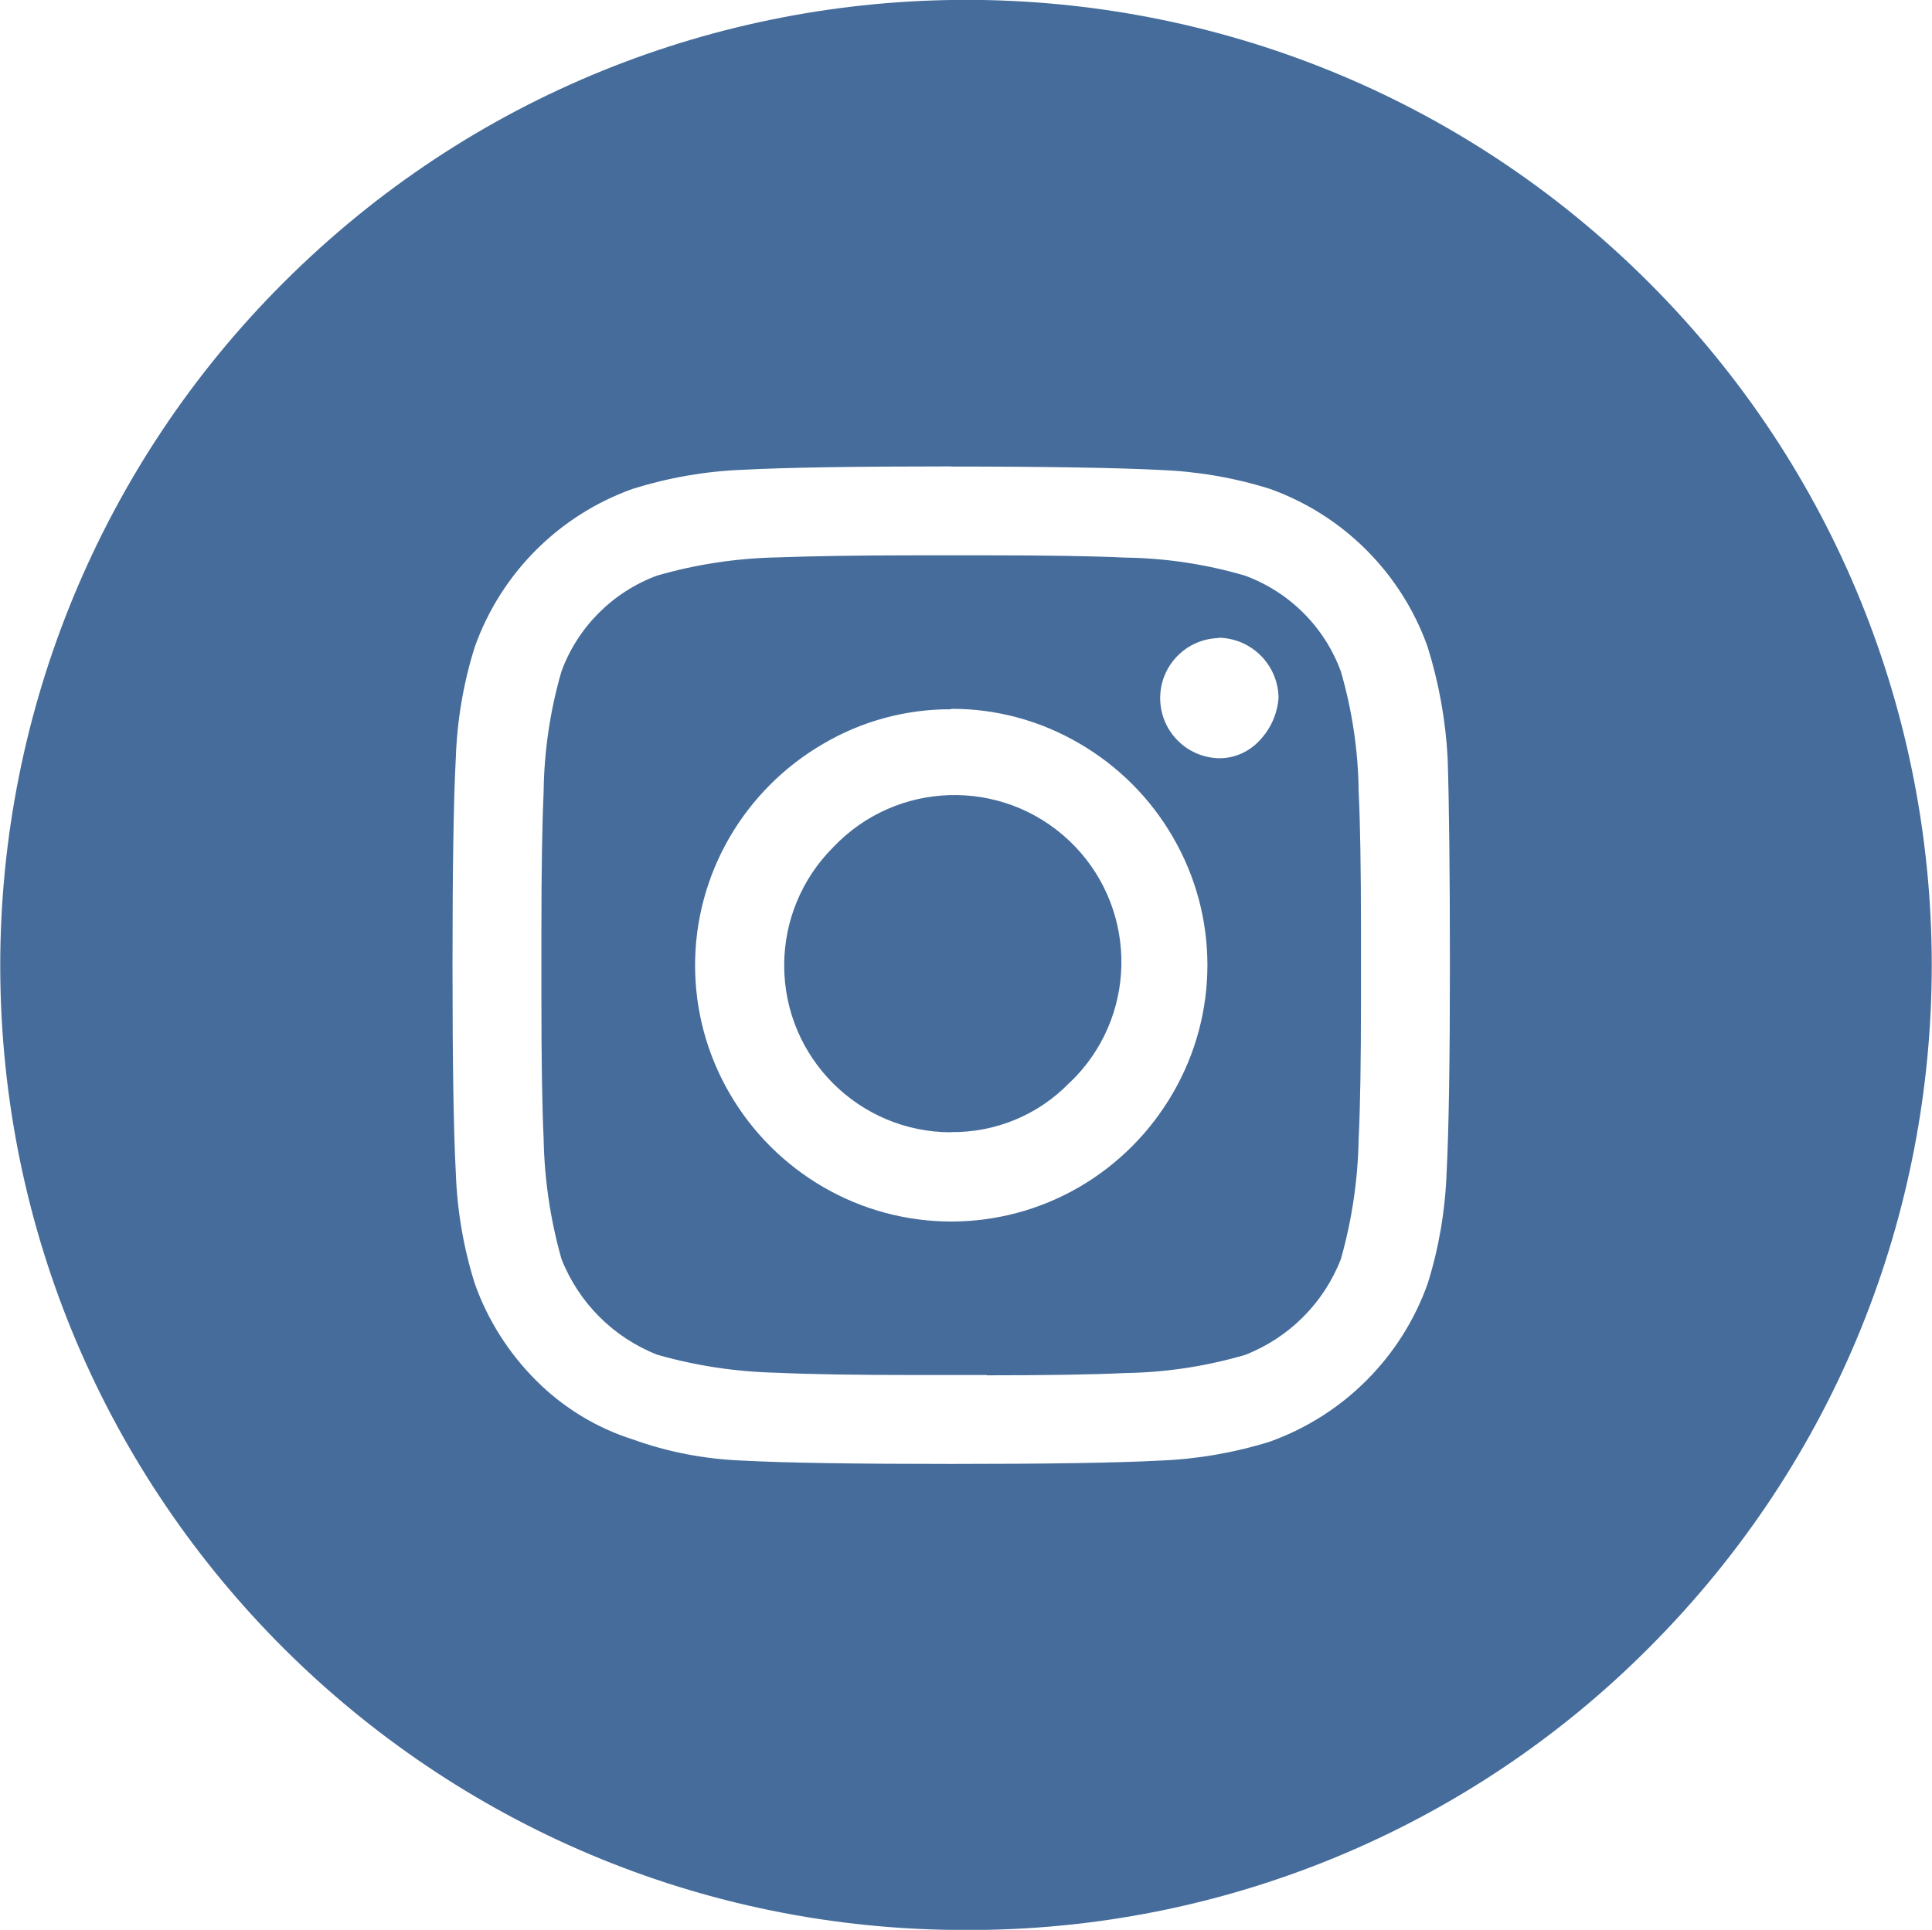
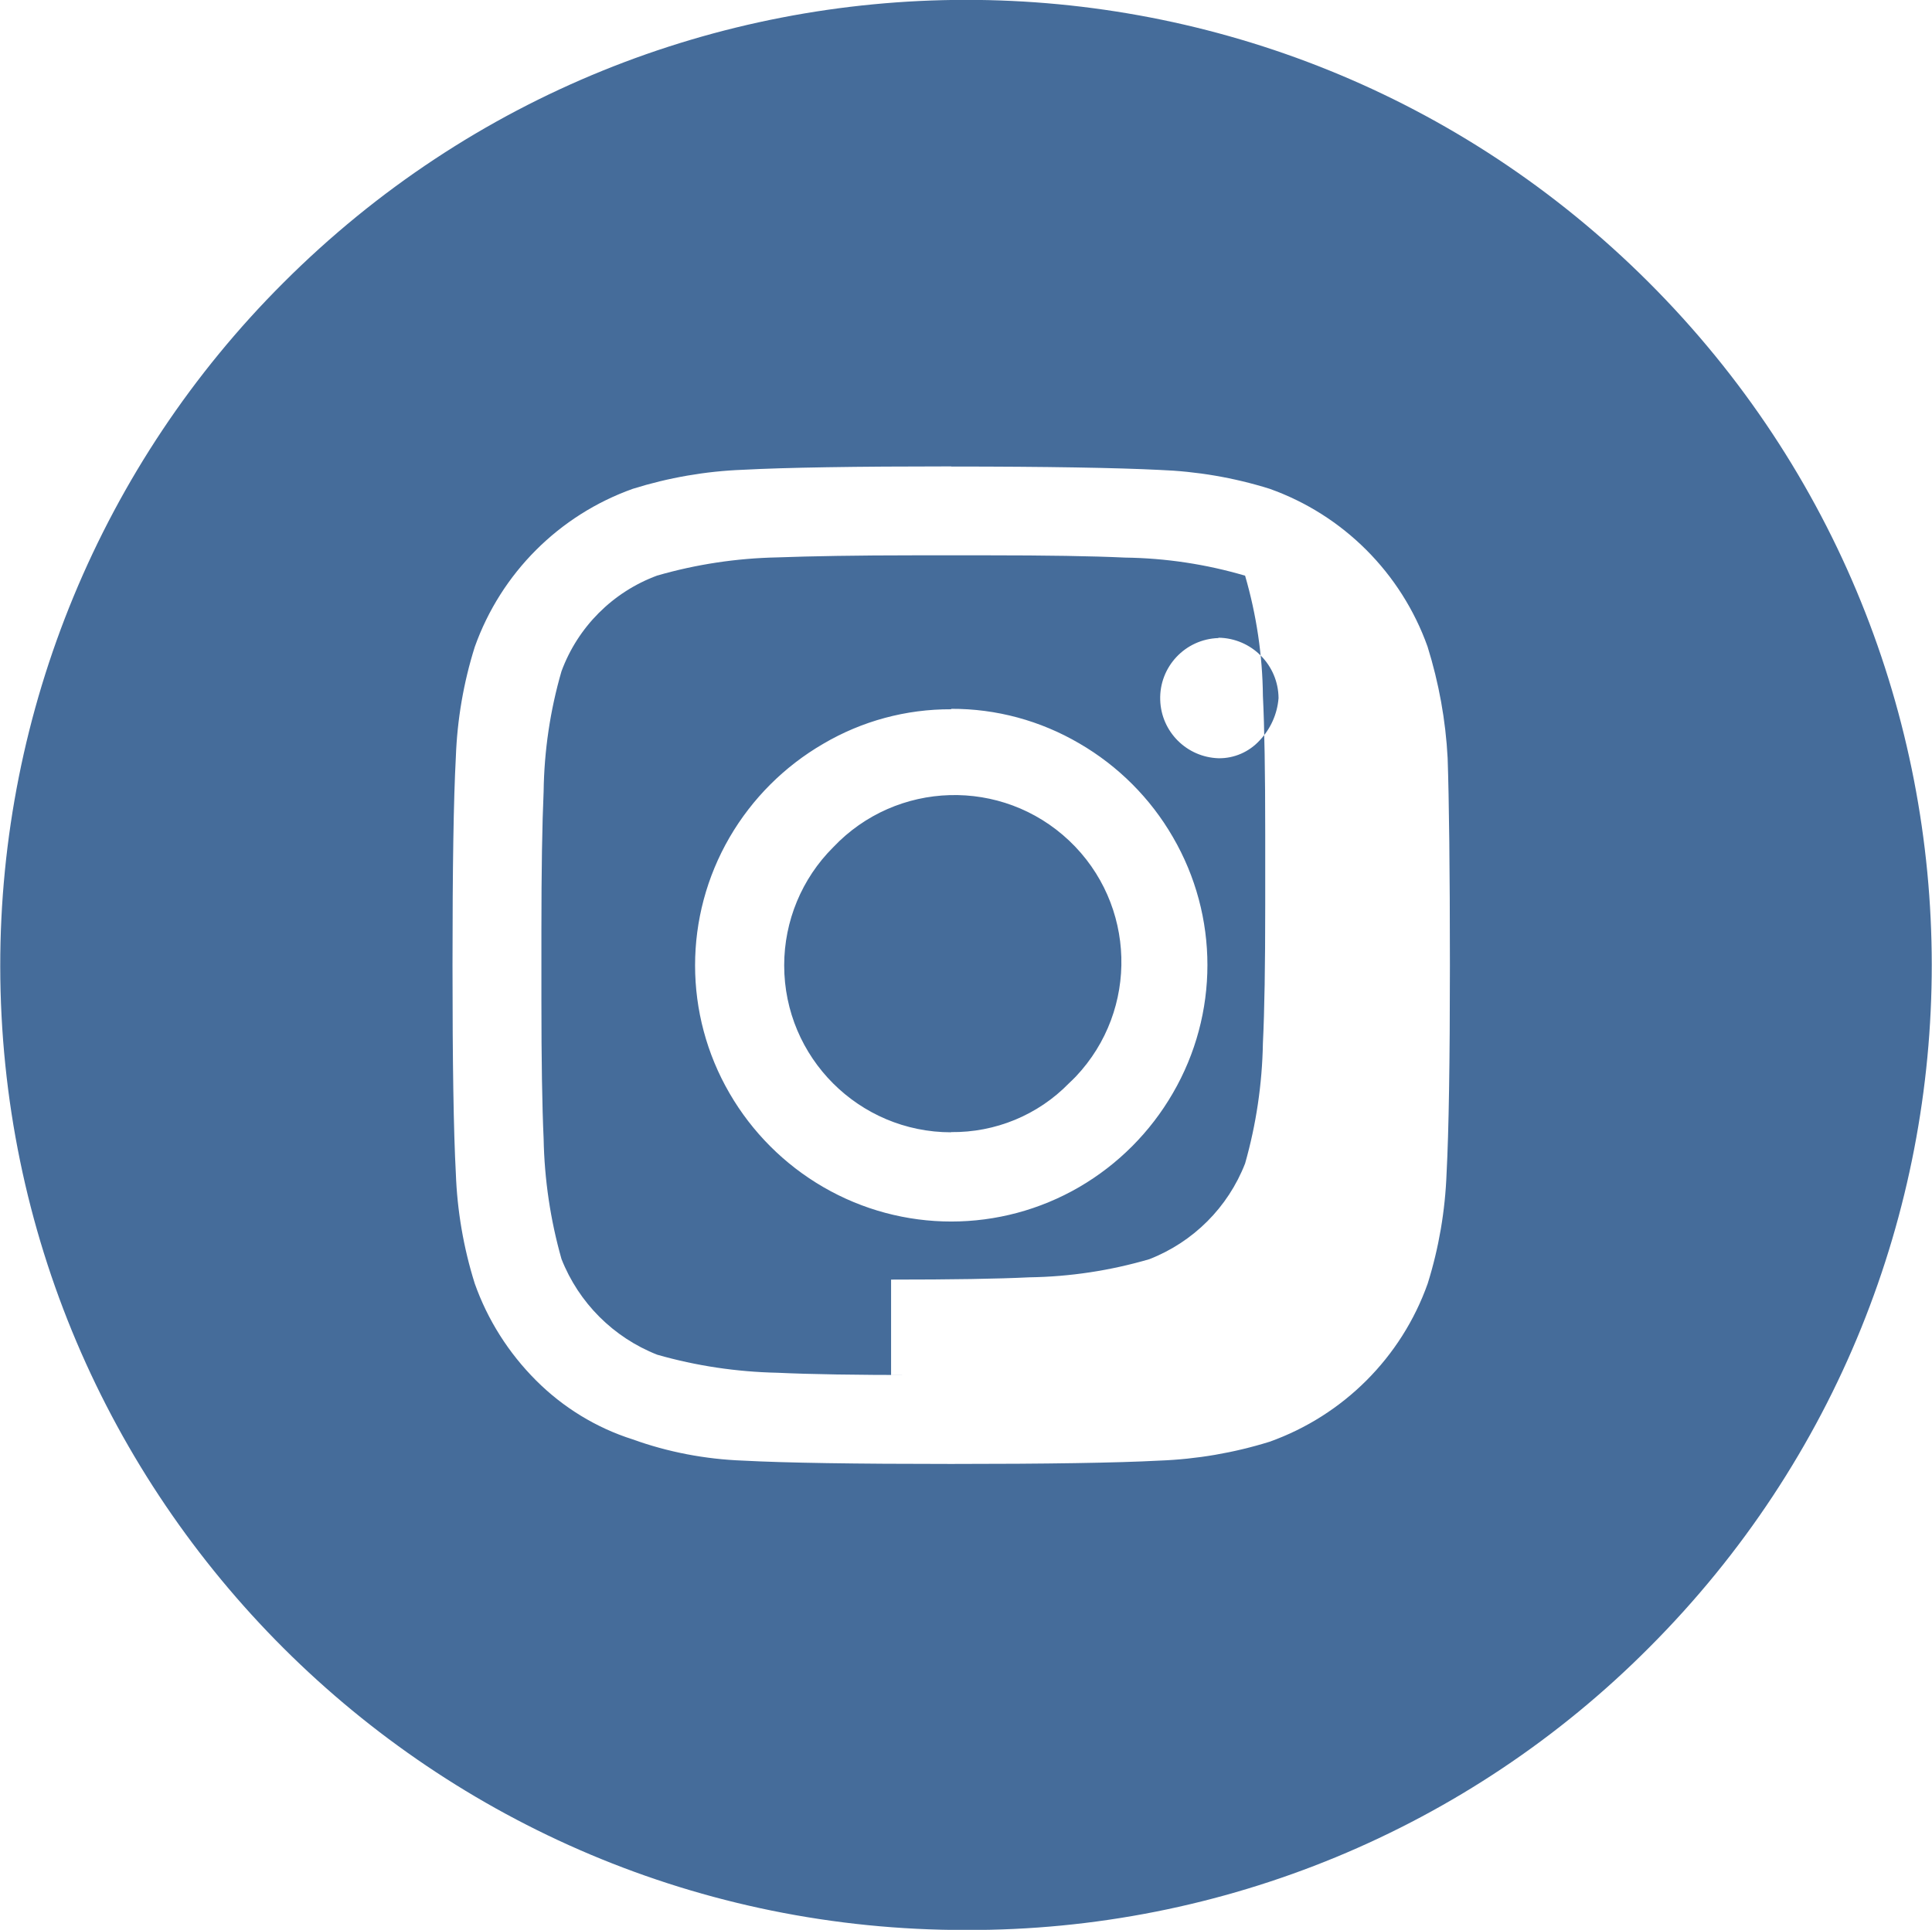
<svg xmlns="http://www.w3.org/2000/svg" version="1.0" id="Layer_1" x="0px" y="0px" width="40.035px" height="40px" viewBox="0 0 40.035 40" enable-background="new 0 0 40.035 40" xml:space="preserve">
-   <path id="instagram" fill="#456C9A" d="M20.021,40.003C8.979,40.015,0.016,31.073,0.005,20.029C0,14.718,2.108,9.62,5.868,5.865  c7.809-7.818,20.476-7.824,28.295-0.015c7.817,7.808,7.824,20.479,0.013,28.296C30.43,37.912,25.332,40.018,20.021,40.003   M19.71,9.667c-1.984,0-3.436,0.023-4.314,0.07c-0.774,0.029-1.542,0.163-2.281,0.394c-1.529,0.545-2.732,1.748-3.277,3.278  c-0.233,0.741-0.364,1.508-0.392,2.284c-0.047,0.877-0.069,2.285-0.069,4.316c0,2.028,0.022,3.44,0.069,4.313  c0.028,0.773,0.159,1.541,0.392,2.282c0.268,0.757,0.702,1.439,1.269,2.007c0.561,0.562,1.248,0.983,2.004,1.223  c0.734,0.265,1.505,0.411,2.284,0.44c0.876,0.047,2.33,0.069,4.314,0.069c1.984,0,3.437-0.022,4.315-0.069  c0.776-0.029,1.544-0.161,2.284-0.391c1.529-0.546,2.734-1.75,3.277-3.279c0.232-0.741,0.362-1.509,0.391-2.285  c0.046-0.875,0.069-2.329,0.069-4.313c0-1.985-0.018-3.435-0.047-4.294c-0.041-0.783-0.182-1.559-0.416-2.309  c-0.545-1.526-1.748-2.729-3.273-3.272c-0.741-0.232-1.508-0.362-2.283-0.391c-0.878-0.044-2.331-0.07-4.313-0.07L19.71,9.667z   M20.448,28.5h-1.477c-1.222,0-2.184-0.015-2.861-0.047c-0.843-0.018-1.681-0.142-2.491-0.374c-0.908-0.357-1.627-1.077-1.984-1.984  c-0.23-0.812-0.354-1.649-0.37-2.493c-0.031-0.676-0.046-1.64-0.046-2.86v-1.476c0-1.224,0.016-2.187,0.046-2.86  c0.011-0.843,0.135-1.682,0.37-2.492c0.338-0.918,1.062-1.644,1.982-1.984c0.811-0.234,1.647-0.36,2.491-0.377  c0.678-0.025,1.642-0.043,2.864-0.043h1.477c1.226,0,2.187,0.015,2.862,0.047c0.844,0.011,1.681,0.137,2.49,0.375  c0.92,0.339,1.646,1.064,1.984,1.984c0.235,0.81,0.361,1.649,0.369,2.493c0.032,0.645,0.048,1.581,0.048,2.859v1.478  c0,1.253-0.015,2.188-0.048,2.86c-0.015,0.844-0.139,1.684-0.369,2.493c-0.354,0.91-1.074,1.629-1.984,1.984  c-0.81,0.237-1.646,0.364-2.49,0.376c-0.647,0.032-1.607,0.047-2.862,0.047V28.5z M19.71,14.701  c-0.933-0.004-1.849,0.243-2.653,0.717c-0.802,0.466-1.47,1.133-1.938,1.937c-0.954,1.642-0.954,3.668,0,5.308  c0.467,0.805,1.135,1.473,1.939,1.94c1.641,0.954,3.667,0.954,5.308,0c0.806-0.47,1.473-1.141,1.938-1.945  c0.955-1.642,0.955-3.67,0-5.309c-0.465-0.805-1.134-1.473-1.938-1.94c-0.806-0.472-1.721-0.721-2.654-0.717L19.71,14.701z   M25.248,13.225c-0.688,0.021-1.229,0.597-1.206,1.285c0.021,0.657,0.548,1.184,1.206,1.206c0.325,0.006,0.636-0.131,0.854-0.369  c0.228-0.239,0.366-0.549,0.392-0.877c-0.005-0.686-0.558-1.243-1.245-1.252V13.225z M19.71,23.469c-1.91,0-3.46-1.549-3.46-3.46  c0-0.917,0.364-1.798,1.015-2.447c1.312-1.387,3.5-1.451,4.89-0.138c1.388,1.313,1.45,3.503,0.138,4.89  c-0.047,0.047-0.094,0.096-0.143,0.14c-0.641,0.658-1.525,1.022-2.445,1.011L19.71,23.469z" />
+   <path id="instagram" fill="#456C9A" d="M20.021,40.003C8.979,40.015,0.016,31.073,0.005,20.029C0,14.718,2.108,9.62,5.868,5.865  c7.809-7.818,20.476-7.824,28.295-0.015c7.817,7.808,7.824,20.479,0.013,28.296C30.43,37.912,25.332,40.018,20.021,40.003   M19.71,9.667c-1.984,0-3.436,0.023-4.314,0.07c-0.774,0.029-1.542,0.163-2.281,0.394c-1.529,0.545-2.732,1.748-3.277,3.278  c-0.233,0.741-0.364,1.508-0.392,2.284c-0.047,0.877-0.069,2.285-0.069,4.316c0,2.028,0.022,3.44,0.069,4.313  c0.028,0.773,0.159,1.541,0.392,2.282c0.268,0.757,0.702,1.439,1.269,2.007c0.561,0.562,1.248,0.983,2.004,1.223  c0.734,0.265,1.505,0.411,2.284,0.44c0.876,0.047,2.33,0.069,4.314,0.069c1.984,0,3.437-0.022,4.315-0.069  c0.776-0.029,1.544-0.161,2.284-0.391c1.529-0.546,2.734-1.75,3.277-3.279c0.232-0.741,0.362-1.509,0.391-2.285  c0.046-0.875,0.069-2.329,0.069-4.313c0-1.985-0.018-3.435-0.047-4.294c-0.041-0.783-0.182-1.559-0.416-2.309  c-0.545-1.526-1.748-2.729-3.273-3.272c-0.741-0.232-1.508-0.362-2.283-0.391c-0.878-0.044-2.331-0.07-4.313-0.07L19.71,9.667z   M20.448,28.5h-1.477c-1.222,0-2.184-0.015-2.861-0.047c-0.843-0.018-1.681-0.142-2.491-0.374c-0.908-0.357-1.627-1.077-1.984-1.984  c-0.23-0.812-0.354-1.649-0.37-2.493c-0.031-0.676-0.046-1.64-0.046-2.86v-1.476c0-1.224,0.016-2.187,0.046-2.86  c0.011-0.843,0.135-1.682,0.37-2.492c0.338-0.918,1.062-1.644,1.982-1.984c0.811-0.234,1.647-0.36,2.491-0.377  c0.678-0.025,1.642-0.043,2.864-0.043h1.477c1.226,0,2.187,0.015,2.862,0.047c0.844,0.011,1.681,0.137,2.49,0.375  c0.235,0.81,0.361,1.649,0.369,2.493c0.032,0.645,0.048,1.581,0.048,2.859v1.478  c0,1.253-0.015,2.188-0.048,2.86c-0.015,0.844-0.139,1.684-0.369,2.493c-0.354,0.91-1.074,1.629-1.984,1.984  c-0.81,0.237-1.646,0.364-2.49,0.376c-0.647,0.032-1.607,0.047-2.862,0.047V28.5z M19.71,14.701  c-0.933-0.004-1.849,0.243-2.653,0.717c-0.802,0.466-1.47,1.133-1.938,1.937c-0.954,1.642-0.954,3.668,0,5.308  c0.467,0.805,1.135,1.473,1.939,1.94c1.641,0.954,3.667,0.954,5.308,0c0.806-0.47,1.473-1.141,1.938-1.945  c0.955-1.642,0.955-3.67,0-5.309c-0.465-0.805-1.134-1.473-1.938-1.94c-0.806-0.472-1.721-0.721-2.654-0.717L19.71,14.701z   M25.248,13.225c-0.688,0.021-1.229,0.597-1.206,1.285c0.021,0.657,0.548,1.184,1.206,1.206c0.325,0.006,0.636-0.131,0.854-0.369  c0.228-0.239,0.366-0.549,0.392-0.877c-0.005-0.686-0.558-1.243-1.245-1.252V13.225z M19.71,23.469c-1.91,0-3.46-1.549-3.46-3.46  c0-0.917,0.364-1.798,1.015-2.447c1.312-1.387,3.5-1.451,4.89-0.138c1.388,1.313,1.45,3.503,0.138,4.89  c-0.047,0.047-0.094,0.096-0.143,0.14c-0.641,0.658-1.525,1.022-2.445,1.011L19.71,23.469z" />
</svg>